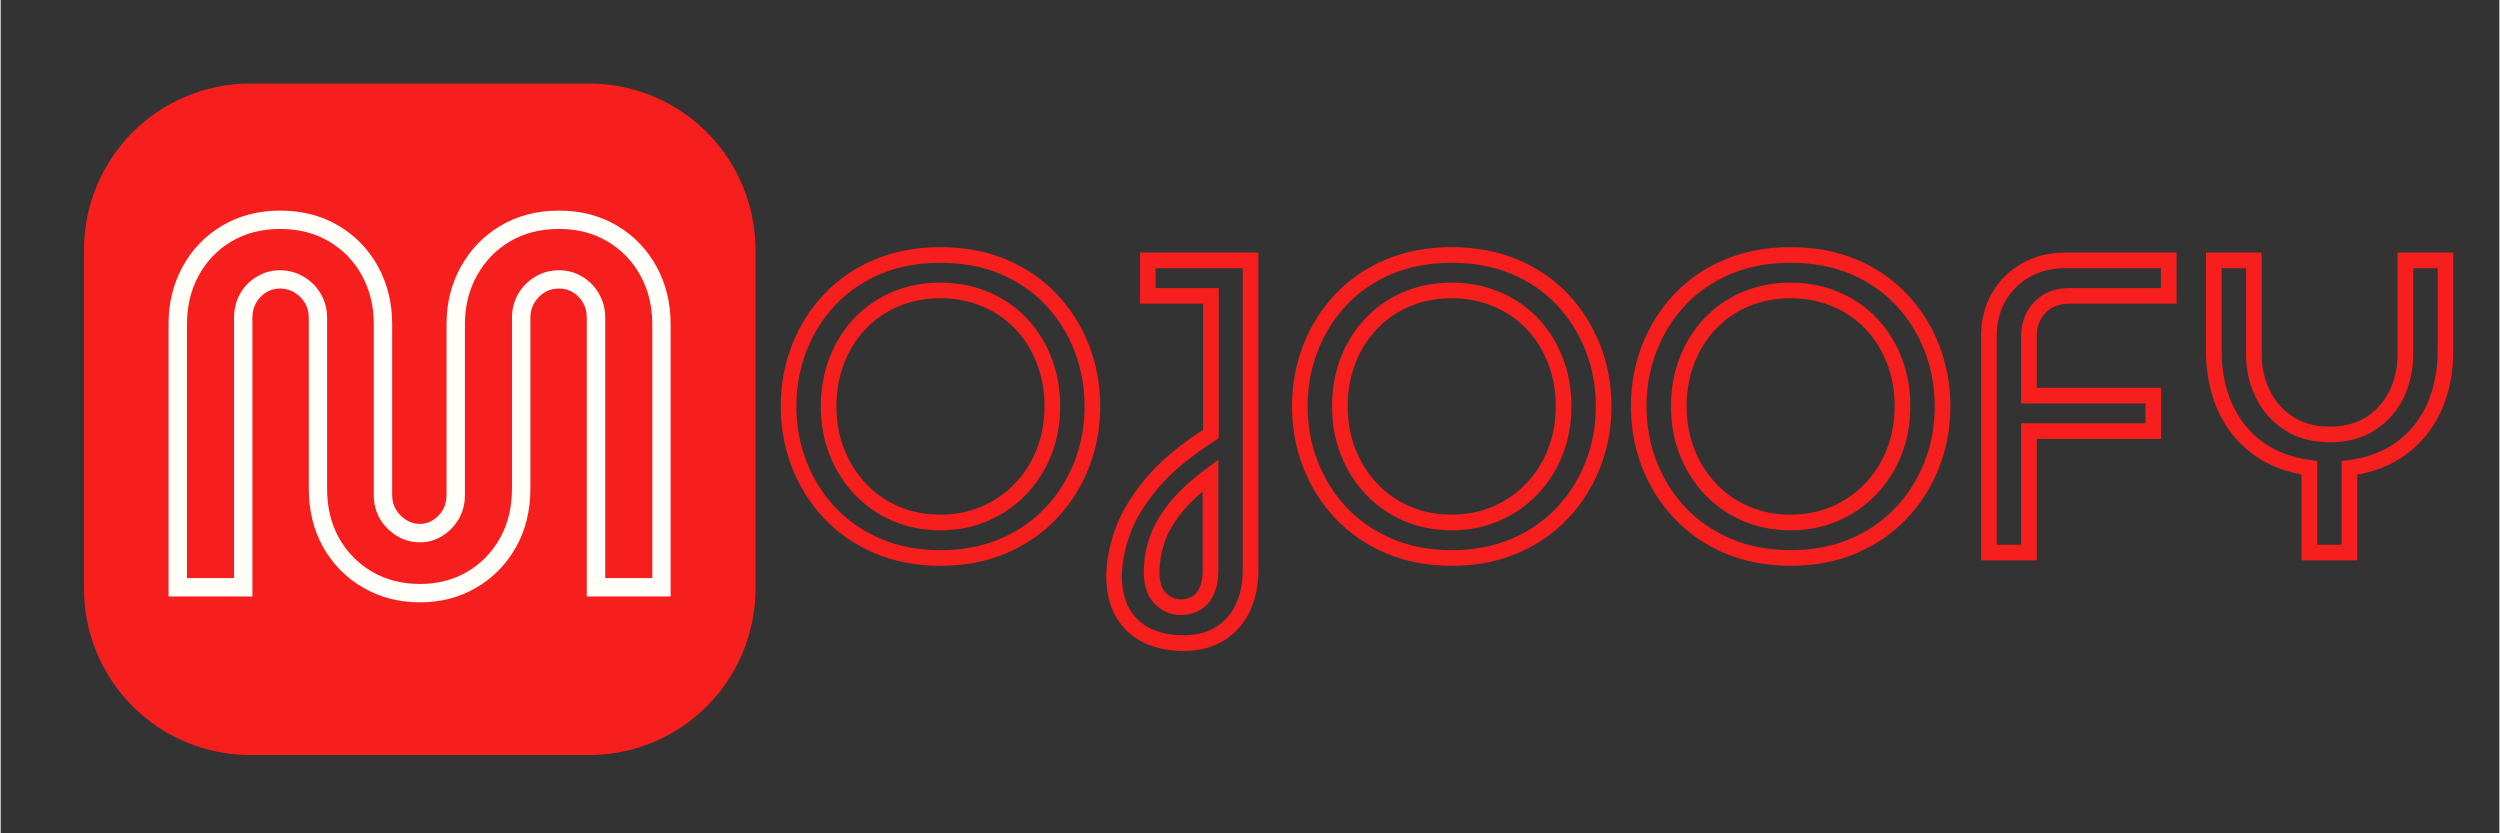
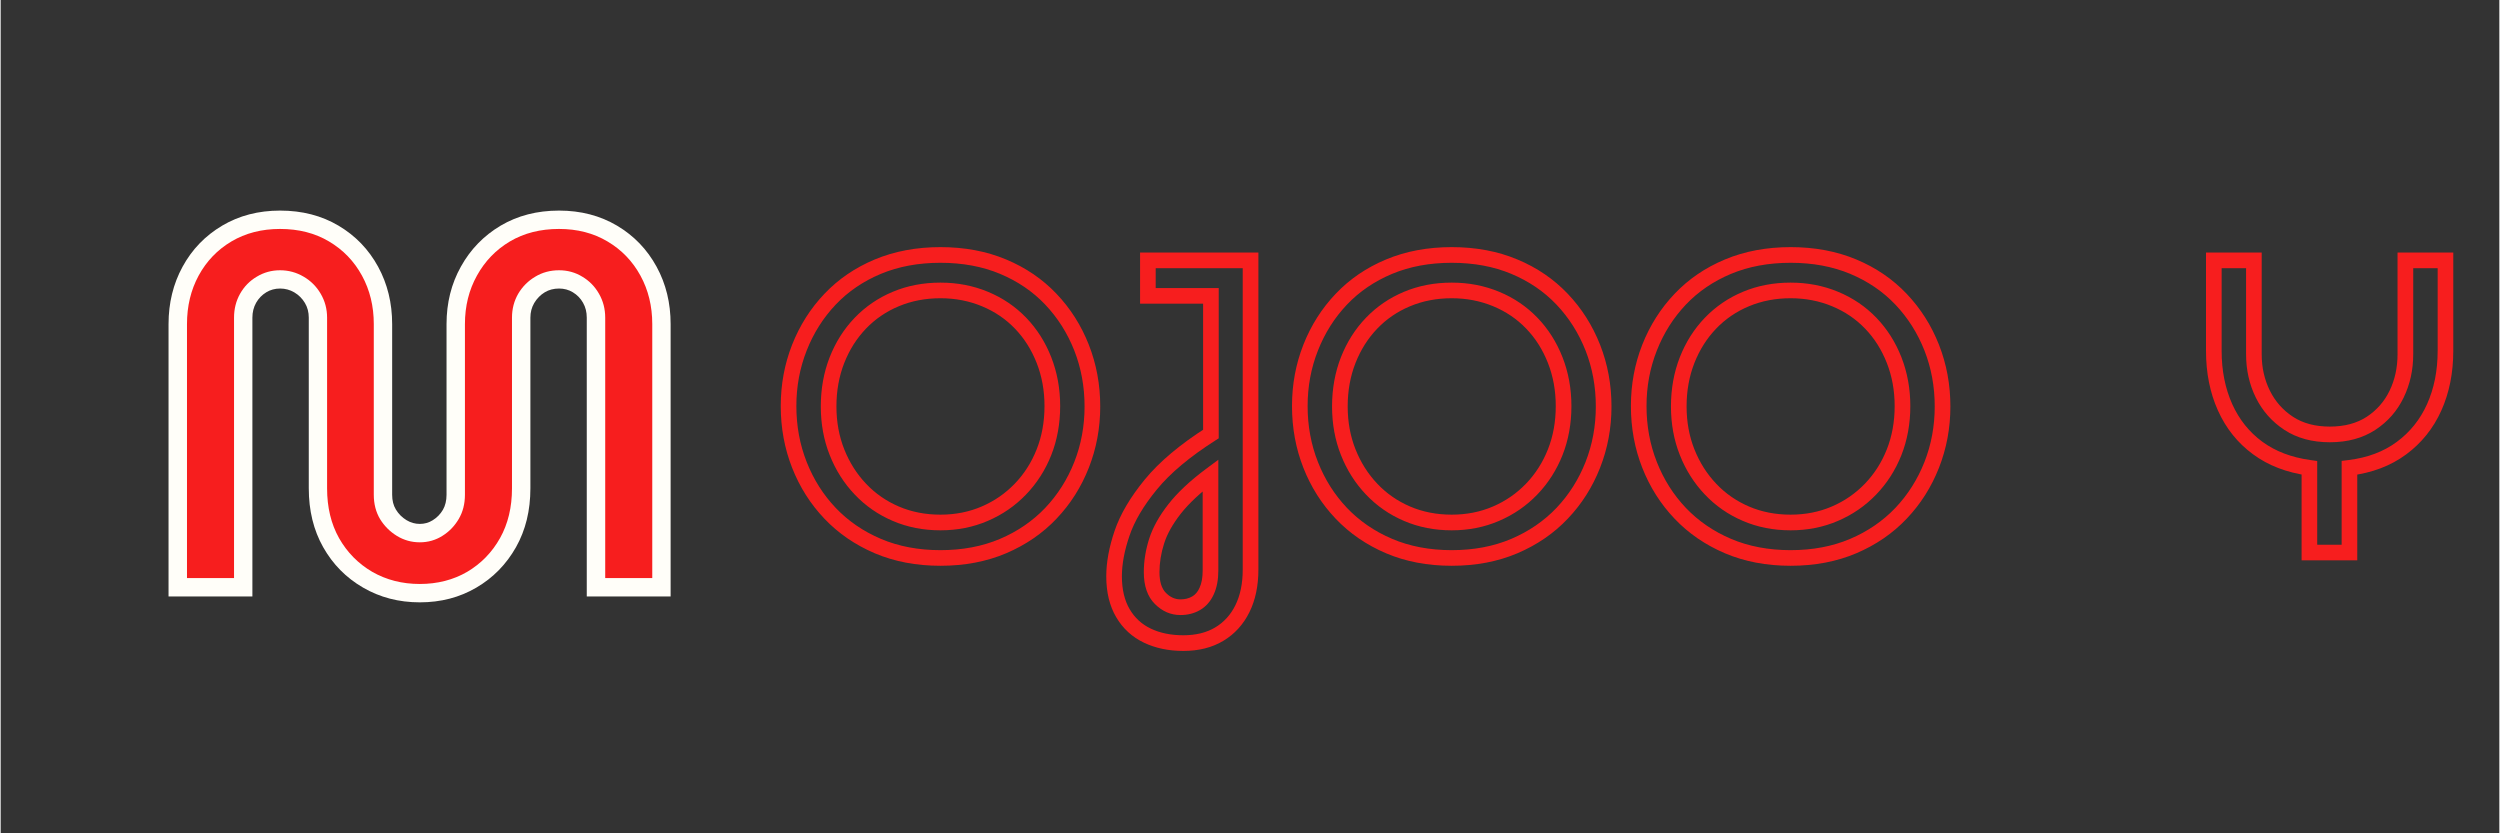
<svg xmlns="http://www.w3.org/2000/svg" width="300" zoomAndPan="magnify" viewBox="0 0 224.88 75" height="100" preserveAspectRatio="xMidYMid meet">
  <rect x="0" y="0" width="224.88" height="75" fill="#333333" stroke="none" />
  <defs>
    <g />
    <clipPath id="d911eaf239">
-       <path d="M 7.496 7.516 L 68 7.516 L 68 68 L 7.496 68 Z M 7.496 7.516 " clip-rule="nonzero" />
-     </clipPath>
+       </clipPath>
    <clipPath id="e64de8e4a5">
      <path d="M 11 0.02 L 64 0.02 L 64 73 L 11 73 Z M 11 0.02 " clip-rule="nonzero" />
    </clipPath>
    <clipPath id="f3e7561887">
      <rect x="0" width="53" y="0" height="73" />
    </clipPath>
  </defs>
  <g fill="#f71e1e" fill-opacity="1">
    <g transform="translate(69.332, 49.729)">
      <g>
        <path d="M 15.25 1.191 C 13.078 1.191 11.105 0.816 9.34 0.066 C 7.574 -0.688 6.062 -1.723 4.805 -3.047 C 3.551 -4.363 2.582 -5.891 1.898 -7.629 C 1.215 -9.367 0.875 -11.219 0.875 -13.184 C 0.875 -15.125 1.215 -16.965 1.898 -18.703 C 2.582 -20.438 3.551 -21.969 4.805 -23.285 C 6.062 -24.609 7.574 -25.641 9.344 -26.379 C 11.109 -27.117 13.078 -27.488 15.25 -27.488 C 17.422 -27.488 19.391 -27.117 21.156 -26.379 C 22.926 -25.641 24.438 -24.609 25.695 -23.285 C 26.949 -21.969 27.918 -20.438 28.602 -18.703 C 29.285 -16.965 29.629 -15.113 29.629 -13.148 C 29.629 -11.203 29.285 -9.367 28.602 -7.629 C 27.918 -5.891 26.949 -4.363 25.695 -3.047 C 24.441 -1.723 22.93 -0.688 21.16 0.066 C 19.395 0.816 17.426 1.191 15.25 1.191 Z M 15.25 -0.215 C 17.234 -0.215 19.02 -0.555 20.609 -1.23 C 22.195 -1.906 23.551 -2.836 24.676 -4.016 C 25.801 -5.203 26.672 -6.578 27.293 -8.145 C 27.91 -9.715 28.219 -11.383 28.219 -13.148 C 28.219 -14.938 27.91 -16.613 27.293 -18.184 C 26.672 -19.754 25.801 -21.129 24.676 -22.316 C 23.555 -23.496 22.199 -24.418 20.613 -25.082 C 19.023 -25.746 17.234 -26.078 15.25 -26.078 C 13.266 -26.078 11.477 -25.746 9.887 -25.082 C 8.301 -24.418 6.945 -23.496 5.824 -22.316 C 4.699 -21.129 3.828 -19.754 3.211 -18.184 C 2.59 -16.613 2.281 -14.949 2.281 -13.184 C 2.281 -11.395 2.59 -9.715 3.211 -8.145 C 3.828 -6.578 4.699 -5.203 5.824 -4.016 C 6.949 -2.836 8.305 -1.906 9.891 -1.23 C 11.48 -0.555 13.27 -0.215 15.25 -0.215 Z M 15.25 -3.41 C 16.582 -3.41 17.816 -3.652 18.953 -4.141 C 20.094 -4.629 21.086 -5.316 21.938 -6.199 C 22.785 -7.082 23.445 -8.113 23.91 -9.293 C 24.379 -10.473 24.613 -11.773 24.613 -13.184 C 24.613 -14.574 24.379 -15.863 23.91 -17.059 C 23.441 -18.25 22.793 -19.281 21.953 -20.152 C 21.121 -21.02 20.129 -21.691 18.98 -22.168 C 17.828 -22.645 16.586 -22.887 15.25 -22.887 C 13.891 -22.887 12.645 -22.645 11.504 -22.168 C 10.367 -21.695 9.379 -21.02 8.547 -20.152 C 7.711 -19.281 7.059 -18.25 6.59 -17.059 C 6.121 -15.863 5.887 -14.562 5.887 -13.148 C 5.887 -11.758 6.121 -10.473 6.59 -9.293 C 7.059 -8.113 7.711 -7.078 8.551 -6.195 C 9.383 -5.312 10.371 -4.629 11.508 -4.141 C 12.648 -3.652 13.895 -3.41 15.25 -3.41 Z M 15.25 -2 C 13.703 -2 12.27 -2.281 10.953 -2.848 C 9.637 -3.41 8.496 -4.203 7.527 -5.227 C 6.562 -6.242 5.812 -7.426 5.281 -8.773 C 4.746 -10.121 4.48 -11.578 4.48 -13.148 C 4.48 -14.738 4.746 -16.215 5.277 -17.574 C 5.812 -18.938 6.562 -20.121 7.531 -21.129 C 8.5 -22.137 9.641 -22.918 10.961 -23.469 C 12.273 -24.02 13.703 -24.293 15.25 -24.293 C 16.77 -24.293 18.195 -24.02 19.52 -23.469 C 20.852 -22.918 22 -22.137 22.969 -21.129 C 23.938 -20.121 24.688 -18.938 25.223 -17.574 C 25.754 -16.215 26.023 -14.75 26.023 -13.184 C 26.023 -11.594 25.754 -10.121 25.223 -8.773 C 24.688 -7.426 23.93 -6.238 22.953 -5.223 C 21.973 -4.203 20.824 -3.41 19.508 -2.848 C 18.195 -2.281 16.773 -2 15.25 -2 Z M 15.25 -2 " />
      </g>
    </g>
  </g>
  <g fill="#f71e1e" fill-opacity="1">
    <g transform="translate(99.832, 49.729)">
      <g>
        <path d="M 6.609 8.855 C 5.277 8.855 4.094 8.605 3.059 8.109 C 1.988 7.598 1.156 6.828 0.555 5.801 C -0.035 4.789 -0.328 3.57 -0.328 2.141 C -0.328 0.887 -0.078 -0.477 0.422 -1.953 C 0.926 -3.438 1.832 -4.977 3.137 -6.57 C 4.438 -8.156 6.293 -9.719 8.711 -11.262 L 9.09 -10.668 L 8.387 -10.668 L 8.387 -23.102 L 9.09 -23.102 L 9.09 -22.398 L 2.715 -22.398 L 2.715 -27 L 13.363 -27 L 13.363 1.539 C 13.363 3 13.094 4.277 12.559 5.363 C 12.008 6.477 11.223 7.34 10.203 7.949 C 9.191 8.555 7.992 8.855 6.609 8.855 Z M 6.609 7.445 C 7.734 7.445 8.691 7.211 9.48 6.738 C 10.262 6.27 10.867 5.605 11.293 4.742 C 11.734 3.848 11.953 2.781 11.953 1.539 L 11.953 -26.293 L 12.66 -26.293 L 12.66 -25.59 L 3.418 -25.59 L 3.418 -26.293 L 4.121 -26.293 L 4.121 -23.102 L 3.418 -23.102 L 3.418 -23.805 L 9.793 -23.805 L 9.793 -10.281 L 9.469 -10.074 C 7.18 -8.613 5.43 -7.145 4.227 -5.676 C 3.027 -4.215 2.203 -2.824 1.758 -1.5 C 1.305 -0.172 1.078 1.043 1.078 2.141 C 1.078 3.316 1.312 4.301 1.773 5.09 C 2.227 5.867 2.859 6.453 3.668 6.84 C 4.508 7.246 5.492 7.445 6.609 7.445 Z M 6.348 4.215 C 6.75 4.215 7.102 4.129 7.406 3.953 C 7.688 3.793 7.91 3.527 8.07 3.168 C 8.258 2.758 8.348 2.242 8.348 1.613 L 8.348 -6.949 L 9.051 -6.949 L 9.473 -6.383 C 8.145 -5.395 7.113 -4.43 6.375 -3.492 C 5.652 -2.566 5.152 -1.676 4.879 -0.816 C 4.602 0.051 4.461 0.914 4.461 1.766 C 4.461 2.621 4.656 3.246 5.043 3.633 C 5.43 4.023 5.867 4.215 6.348 4.215 Z M 6.348 5.625 C 5.477 5.625 4.711 5.293 4.047 4.629 C 3.383 3.965 3.051 3.012 3.051 1.766 C 3.051 0.766 3.215 -0.238 3.535 -1.246 C 3.863 -2.266 4.441 -3.305 5.27 -4.359 C 6.082 -5.398 7.203 -6.449 8.633 -7.516 L 9.758 -8.352 L 9.758 1.613 C 9.758 2.441 9.625 3.152 9.355 3.746 C 9.07 4.383 8.652 4.859 8.109 5.176 C 7.586 5.477 7 5.625 6.348 5.625 Z M 6.348 5.625 " />
      </g>
    </g>
  </g>
  <g fill="#f71e1e" fill-opacity="1">
    <g transform="translate(115.345, 49.729)">
      <g>
        <path d="M 15.25 1.191 C 13.078 1.191 11.105 0.816 9.34 0.066 C 7.574 -0.688 6.062 -1.723 4.805 -3.047 C 3.551 -4.363 2.582 -5.891 1.898 -7.629 C 1.215 -9.367 0.875 -11.219 0.875 -13.184 C 0.875 -15.125 1.215 -16.965 1.898 -18.703 C 2.582 -20.438 3.551 -21.969 4.805 -23.285 C 6.062 -24.609 7.574 -25.641 9.344 -26.379 C 11.109 -27.117 13.078 -27.488 15.25 -27.488 C 17.422 -27.488 19.391 -27.117 21.156 -26.379 C 22.926 -25.641 24.438 -24.609 25.695 -23.285 C 26.949 -21.969 27.918 -20.438 28.602 -18.703 C 29.285 -16.965 29.629 -15.113 29.629 -13.148 C 29.629 -11.203 29.285 -9.367 28.602 -7.629 C 27.918 -5.891 26.949 -4.363 25.695 -3.047 C 24.441 -1.723 22.93 -0.688 21.16 0.066 C 19.395 0.816 17.426 1.191 15.25 1.191 Z M 15.25 -0.215 C 17.234 -0.215 19.02 -0.555 20.609 -1.23 C 22.195 -1.906 23.551 -2.836 24.676 -4.016 C 25.801 -5.203 26.672 -6.578 27.293 -8.145 C 27.91 -9.715 28.219 -11.383 28.219 -13.148 C 28.219 -14.938 27.91 -16.613 27.293 -18.184 C 26.672 -19.754 25.801 -21.129 24.676 -22.316 C 23.555 -23.496 22.199 -24.418 20.613 -25.082 C 19.023 -25.746 17.234 -26.078 15.25 -26.078 C 13.266 -26.078 11.477 -25.746 9.887 -25.082 C 8.301 -24.418 6.945 -23.496 5.824 -22.316 C 4.699 -21.129 3.828 -19.754 3.211 -18.184 C 2.59 -16.613 2.281 -14.949 2.281 -13.184 C 2.281 -11.395 2.59 -9.715 3.211 -8.145 C 3.828 -6.578 4.699 -5.203 5.824 -4.016 C 6.949 -2.836 8.305 -1.906 9.891 -1.23 C 11.48 -0.555 13.27 -0.215 15.25 -0.215 Z M 15.25 -3.41 C 16.582 -3.41 17.816 -3.652 18.953 -4.141 C 20.094 -4.629 21.086 -5.316 21.938 -6.199 C 22.785 -7.082 23.445 -8.113 23.91 -9.293 C 24.379 -10.473 24.613 -11.773 24.613 -13.184 C 24.613 -14.574 24.379 -15.863 23.91 -17.059 C 23.441 -18.25 22.793 -19.281 21.953 -20.152 C 21.121 -21.02 20.129 -21.691 18.98 -22.168 C 17.828 -22.645 16.586 -22.887 15.25 -22.887 C 13.891 -22.887 12.645 -22.645 11.504 -22.168 C 10.367 -21.695 9.379 -21.02 8.547 -20.152 C 7.711 -19.281 7.059 -18.25 6.59 -17.059 C 6.121 -15.863 5.887 -14.562 5.887 -13.148 C 5.887 -11.758 6.121 -10.473 6.59 -9.293 C 7.059 -8.113 7.711 -7.078 8.551 -6.195 C 9.383 -5.312 10.371 -4.629 11.508 -4.141 C 12.648 -3.652 13.895 -3.41 15.25 -3.41 Z M 15.25 -2 C 13.703 -2 12.27 -2.281 10.953 -2.848 C 9.637 -3.41 8.496 -4.203 7.527 -5.227 C 6.562 -6.242 5.812 -7.426 5.281 -8.773 C 4.746 -10.121 4.48 -11.578 4.48 -13.148 C 4.48 -14.738 4.746 -16.215 5.277 -17.574 C 5.812 -18.938 6.562 -20.121 7.531 -21.129 C 8.5 -22.137 9.641 -22.918 10.961 -23.469 C 12.273 -24.02 13.703 -24.293 15.25 -24.293 C 16.77 -24.293 18.195 -24.02 19.52 -23.469 C 20.852 -22.918 22 -22.137 22.969 -21.129 C 23.938 -20.121 24.688 -18.938 25.223 -17.574 C 25.754 -16.215 26.023 -14.75 26.023 -13.184 C 26.023 -11.594 25.754 -10.121 25.223 -8.773 C 24.688 -7.426 23.93 -6.238 22.953 -5.223 C 21.973 -4.203 20.824 -3.41 19.508 -2.848 C 18.195 -2.281 16.773 -2 15.25 -2 Z M 15.25 -2 " />
      </g>
    </g>
  </g>
  <g fill="#f71e1e" fill-opacity="1">
    <g transform="translate(145.846, 49.729)">
      <g>
        <path d="M 15.25 1.191 C 13.078 1.191 11.105 0.816 9.34 0.066 C 7.574 -0.688 6.062 -1.723 4.805 -3.047 C 3.551 -4.363 2.582 -5.891 1.898 -7.629 C 1.215 -9.367 0.875 -11.219 0.875 -13.184 C 0.875 -15.125 1.215 -16.965 1.898 -18.703 C 2.582 -20.438 3.551 -21.969 4.805 -23.285 C 6.062 -24.609 7.574 -25.641 9.344 -26.379 C 11.109 -27.117 13.078 -27.488 15.25 -27.488 C 17.422 -27.488 19.391 -27.117 21.156 -26.379 C 22.926 -25.641 24.438 -24.609 25.695 -23.285 C 26.949 -21.969 27.918 -20.438 28.602 -18.703 C 29.285 -16.965 29.629 -15.113 29.629 -13.148 C 29.629 -11.203 29.285 -9.367 28.602 -7.629 C 27.918 -5.891 26.949 -4.363 25.695 -3.047 C 24.441 -1.723 22.93 -0.688 21.16 0.066 C 19.395 0.816 17.426 1.191 15.25 1.191 Z M 15.25 -0.215 C 17.234 -0.215 19.02 -0.555 20.609 -1.23 C 22.195 -1.906 23.551 -2.836 24.676 -4.016 C 25.801 -5.203 26.672 -6.578 27.293 -8.145 C 27.91 -9.715 28.219 -11.383 28.219 -13.148 C 28.219 -14.938 27.91 -16.613 27.293 -18.184 C 26.672 -19.754 25.801 -21.129 24.676 -22.316 C 23.555 -23.496 22.199 -24.418 20.613 -25.082 C 19.023 -25.746 17.234 -26.078 15.25 -26.078 C 13.266 -26.078 11.477 -25.746 9.887 -25.082 C 8.301 -24.418 6.945 -23.496 5.824 -22.316 C 4.699 -21.129 3.828 -19.754 3.211 -18.184 C 2.59 -16.613 2.281 -14.949 2.281 -13.184 C 2.281 -11.395 2.59 -9.715 3.211 -8.145 C 3.828 -6.578 4.699 -5.203 5.824 -4.016 C 6.949 -2.836 8.305 -1.906 9.891 -1.23 C 11.48 -0.555 13.27 -0.215 15.25 -0.215 Z M 15.25 -3.41 C 16.582 -3.41 17.816 -3.652 18.953 -4.141 C 20.094 -4.629 21.086 -5.316 21.938 -6.199 C 22.785 -7.082 23.445 -8.113 23.91 -9.293 C 24.379 -10.473 24.613 -11.773 24.613 -13.184 C 24.613 -14.574 24.379 -15.863 23.91 -17.059 C 23.441 -18.25 22.793 -19.281 21.953 -20.152 C 21.121 -21.02 20.129 -21.691 18.98 -22.168 C 17.828 -22.645 16.586 -22.887 15.25 -22.887 C 13.891 -22.887 12.645 -22.645 11.504 -22.168 C 10.367 -21.695 9.379 -21.02 8.547 -20.152 C 7.711 -19.281 7.059 -18.25 6.59 -17.059 C 6.121 -15.863 5.887 -14.562 5.887 -13.148 C 5.887 -11.758 6.121 -10.473 6.59 -9.293 C 7.059 -8.113 7.711 -7.078 8.551 -6.195 C 9.383 -5.312 10.371 -4.629 11.508 -4.141 C 12.648 -3.652 13.895 -3.41 15.25 -3.41 Z M 15.25 -2 C 13.703 -2 12.27 -2.281 10.953 -2.848 C 9.637 -3.41 8.496 -4.203 7.527 -5.227 C 6.562 -6.242 5.812 -7.426 5.281 -8.773 C 4.746 -10.121 4.48 -11.578 4.48 -13.148 C 4.48 -14.738 4.746 -16.215 5.277 -17.574 C 5.812 -18.938 6.562 -20.121 7.531 -21.129 C 8.5 -22.137 9.641 -22.918 10.961 -23.469 C 12.273 -24.02 13.703 -24.293 15.25 -24.293 C 16.77 -24.293 18.195 -24.02 19.52 -23.469 C 20.852 -22.918 22 -22.137 22.969 -21.129 C 23.938 -20.121 24.688 -18.938 25.223 -17.574 C 25.754 -16.215 26.023 -14.75 26.023 -13.184 C 26.023 -11.594 25.754 -10.121 25.223 -8.773 C 24.688 -7.426 23.93 -6.238 22.953 -5.223 C 21.973 -4.203 20.824 -3.41 19.508 -2.848 C 18.195 -2.281 16.773 -2 15.25 -2 Z M 15.25 -2 " />
      </g>
    </g>
  </g>
  <g fill="#f71e1e" fill-opacity="1">
    <g transform="translate(176.346, 49.729)">
      <g>
-         <path d="M 1.887 0 L 1.887 -19.457 C 1.887 -20.91 2.211 -22.203 2.863 -23.34 C 3.516 -24.477 4.418 -25.371 5.57 -26.023 C 6.715 -26.672 8.004 -27 9.43 -27 L 19.484 -27 L 19.484 -22.398 L 9.84 -22.398 C 8.938 -22.398 8.227 -22.125 7.699 -21.578 C 7.168 -21.027 6.902 -20.32 6.902 -19.457 L 6.902 -14.125 L 6.199 -14.125 L 6.199 -14.828 L 18.098 -14.828 L 18.098 -10.227 L 6.199 -10.227 L 6.199 -10.93 L 6.902 -10.93 L 6.902 0.703 L 1.887 0.703 Z M 3.297 0 L 2.594 0 L 2.594 -0.703 L 6.199 -0.703 L 6.199 0 L 5.492 0 L 5.492 -11.637 L 17.391 -11.637 L 17.391 -10.93 L 16.688 -10.93 L 16.688 -14.125 L 17.391 -14.125 L 17.391 -13.418 L 5.492 -13.418 L 5.492 -19.457 C 5.492 -20.699 5.891 -21.73 6.688 -22.559 C 7.488 -23.391 8.539 -23.805 9.84 -23.805 L 18.781 -23.805 L 18.781 -23.102 L 18.078 -23.102 L 18.078 -26.293 L 18.781 -26.293 L 18.781 -25.59 L 9.43 -25.59 C 8.25 -25.59 7.195 -25.324 6.262 -24.797 C 5.336 -24.273 4.609 -23.555 4.086 -22.637 C 3.559 -21.719 3.297 -20.66 3.297 -19.457 Z M 3.297 0 " />
-       </g>
+         </g>
    </g>
  </g>
  <g fill="#f71e1e" fill-opacity="1">
    <g transform="translate(196.442, 49.729)">
      <g>
        <path d="M 10.641 0 L 10.641 -7.625 L 11.344 -7.625 L 11.25 -6.926 C 9.301 -7.195 7.641 -7.832 6.27 -8.844 C 4.891 -9.855 3.84 -11.168 3.113 -12.781 C 2.395 -14.379 2.039 -16.164 2.039 -18.145 L 2.039 -27 L 7.051 -27 L 7.051 -17.844 C 7.051 -16.648 7.297 -15.559 7.789 -14.566 C 8.27 -13.594 8.965 -12.809 9.871 -12.215 C 10.766 -11.629 11.871 -11.336 13.184 -11.336 C 14.496 -11.336 15.602 -11.629 16.5 -12.215 C 17.402 -12.809 18.09 -13.59 18.559 -14.562 C 19.039 -15.555 19.277 -16.648 19.277 -17.844 L 19.277 -27 L 24.293 -27 L 24.293 -18.145 C 24.293 -16.164 23.934 -14.379 23.219 -12.781 C 22.492 -11.168 21.434 -9.848 20.043 -8.824 C 18.656 -7.801 16.988 -7.168 15.035 -6.926 L 14.949 -7.625 L 15.652 -7.625 L 15.652 0.703 L 10.641 0.703 Z M 12.047 0 L 11.344 0 L 11.344 -0.703 L 14.949 -0.703 L 14.949 0 L 14.246 0 L 14.246 -8.25 L 14.863 -8.324 C 16.57 -8.535 18.02 -9.078 19.207 -9.957 C 20.398 -10.836 21.309 -11.969 21.934 -13.359 C 22.566 -14.77 22.887 -16.367 22.887 -18.145 L 22.887 -26.293 L 23.59 -26.293 L 23.59 -25.59 L 19.984 -25.59 L 19.984 -26.293 L 20.688 -26.293 L 20.688 -17.844 C 20.688 -16.434 20.402 -15.137 19.828 -13.949 C 19.246 -12.742 18.395 -11.77 17.27 -11.035 C 16.141 -10.297 14.777 -9.926 13.184 -9.926 C 11.594 -9.926 10.23 -10.297 9.098 -11.035 C 7.977 -11.77 7.121 -12.738 6.523 -13.941 C 5.938 -15.129 5.645 -16.43 5.645 -17.844 L 5.645 -26.293 L 6.348 -26.293 L 6.348 -25.59 L 2.742 -25.59 L 2.742 -26.293 L 3.445 -26.293 L 3.445 -18.145 C 3.445 -16.367 3.766 -14.77 4.398 -13.359 C 5.023 -11.973 5.926 -10.844 7.102 -9.977 C 8.285 -9.109 9.73 -8.559 11.441 -8.324 L 12.047 -8.238 Z M 12.047 0 " />
      </g>
    </g>
  </g>
  <g clip-path="url(#d911eaf239)">
    <path fill="#f71e1e" d="M 22.461 7.516 L 52.965 7.516 C 53.949 7.516 54.922 7.613 55.887 7.805 C 56.848 7.996 57.785 8.277 58.691 8.656 C 59.602 9.031 60.465 9.492 61.281 10.039 C 62.098 10.586 62.855 11.203 63.551 11.898 C 64.242 12.594 64.863 13.352 65.41 14.168 C 65.957 14.984 66.418 15.848 66.793 16.754 C 67.168 17.664 67.453 18.598 67.645 19.562 C 67.836 20.527 67.934 21.5 67.934 22.484 L 67.934 52.984 C 67.934 53.969 67.836 54.941 67.645 55.906 C 67.453 56.871 67.168 57.805 66.793 58.715 C 66.418 59.621 65.957 60.484 65.41 61.301 C 64.863 62.117 64.242 62.875 63.551 63.57 C 62.855 64.266 62.098 64.883 61.281 65.43 C 60.465 65.977 59.602 66.438 58.691 66.812 C 57.785 67.188 56.848 67.473 55.887 67.664 C 54.922 67.855 53.949 67.953 52.965 67.953 L 22.461 67.953 C 21.48 67.953 20.508 67.855 19.543 67.664 C 18.578 67.473 17.645 67.188 16.734 66.812 C 15.828 66.438 14.965 65.977 14.148 65.43 C 13.332 64.883 12.574 64.266 11.879 63.57 C 11.184 62.875 10.562 62.117 10.02 61.301 C 9.473 60.484 9.012 59.621 8.637 58.715 C 8.258 57.805 7.977 56.871 7.785 55.906 C 7.594 54.941 7.496 53.969 7.496 52.984 L 7.496 22.484 C 7.496 21.5 7.594 20.527 7.785 19.562 C 7.977 18.598 8.258 17.664 8.637 16.754 C 9.012 15.848 9.473 14.984 10.02 14.168 C 10.562 13.352 11.184 12.594 11.879 11.898 C 12.574 11.203 13.332 10.586 14.148 10.039 C 14.965 9.492 15.828 9.031 16.734 8.656 C 17.645 8.277 18.578 7.996 19.543 7.805 C 20.508 7.613 21.48 7.516 22.461 7.516 Z M 22.461 7.516 " fill-opacity="1" fill-rule="nonzero" />
  </g>
  <g clip-path="url(#e64de8e4a5)">
    <g transform="matrix(1, 0, 0, 1, 11, -0)">
      <g clip-path="url(#f3e7561887)">
        <g fill="#fffef9" fill-opacity="1">
          <g transform="translate(2.675, 52.027)">
            <g>
              <path d="M 24.051 2.184 C 22.164 2.184 20.461 1.742 18.938 0.855 C 17.414 -0.027 16.219 -1.242 15.348 -2.785 C 14.484 -4.316 14.055 -6.078 14.055 -8.074 L 14.055 -23.434 C 14.055 -23.926 13.941 -24.363 13.711 -24.754 C 13.473 -25.156 13.152 -25.477 12.75 -25.715 C 12.363 -25.941 11.938 -26.059 11.473 -26.059 C 11.016 -26.059 10.602 -25.945 10.234 -25.723 C 9.848 -25.488 9.543 -25.176 9.316 -24.777 C 9.094 -24.383 8.98 -23.934 8.98 -23.434 L 8.98 1.656 L 1.434 1.656 L 1.434 -22.859 C 1.434 -24.758 1.855 -26.477 2.695 -28.02 C 3.547 -29.582 4.734 -30.812 6.262 -31.719 C 7.785 -32.621 9.523 -33.074 11.473 -33.074 C 13.453 -33.074 15.207 -32.621 16.73 -31.719 C 18.258 -30.812 19.445 -29.582 20.297 -28.02 C 21.137 -26.477 21.559 -24.758 21.559 -22.859 L 21.559 -7.5 C 21.559 -6.984 21.668 -6.543 21.891 -6.176 C 22.133 -5.773 22.453 -5.453 22.855 -5.211 C 23.223 -4.988 23.621 -4.875 24.051 -4.875 C 24.473 -4.875 24.859 -4.984 25.207 -5.203 C 25.594 -5.441 25.898 -5.754 26.129 -6.148 C 26.344 -6.523 26.453 -6.977 26.453 -7.5 L 26.453 -22.859 C 26.453 -24.762 26.883 -26.488 27.746 -28.031 C 28.609 -29.586 29.805 -30.816 31.324 -31.719 C 32.852 -32.621 34.602 -33.074 36.582 -33.074 C 38.531 -33.074 40.27 -32.621 41.797 -31.719 C 43.32 -30.812 44.508 -29.582 45.359 -28.02 C 46.203 -26.477 46.621 -24.758 46.621 -22.859 L 46.621 1.656 L 39.074 1.656 L 39.074 -23.434 C 39.074 -23.934 38.965 -24.383 38.738 -24.777 C 38.516 -25.176 38.207 -25.488 37.82 -25.723 C 37.453 -25.945 37.039 -26.059 36.582 -26.059 C 36.098 -26.059 35.668 -25.945 35.297 -25.723 C 34.902 -25.484 34.586 -25.16 34.344 -24.754 C 34.117 -24.363 34 -23.926 34 -23.434 L 34 -8.074 C 34 -6.078 33.57 -4.316 32.707 -2.785 C 31.84 -1.246 30.652 -0.031 29.148 0.852 C 27.637 1.742 25.938 2.184 24.051 2.184 Z M 24.051 -1.125 C 25.34 -1.125 26.477 -1.418 27.469 -2 C 28.465 -2.586 29.246 -3.387 29.824 -4.41 C 30.402 -5.438 30.691 -6.66 30.691 -8.074 L 30.691 -23.434 C 30.691 -24.527 30.957 -25.531 31.496 -26.438 C 32.02 -27.324 32.715 -28.027 33.586 -28.555 C 34.48 -29.098 35.48 -29.367 36.582 -29.367 C 37.656 -29.367 38.641 -29.098 39.535 -28.555 C 40.414 -28.023 41.109 -27.309 41.617 -26.414 C 42.129 -25.512 42.387 -24.52 42.387 -23.434 L 42.387 0 L 40.73 0 L 40.73 -1.656 L 44.969 -1.656 L 44.969 0 L 43.312 0 L 43.312 -22.859 C 43.312 -24.195 43.027 -25.387 42.453 -26.434 C 41.895 -27.465 41.109 -28.273 40.105 -28.871 C 39.102 -29.465 37.926 -29.766 36.582 -29.766 C 35.207 -29.766 34.02 -29.465 33.016 -28.871 C 32.004 -28.273 31.215 -27.457 30.637 -26.422 C 30.055 -25.379 29.766 -24.191 29.766 -22.859 L 29.766 -7.5 C 29.766 -6.379 29.508 -5.375 28.988 -4.484 C 28.484 -3.613 27.805 -2.914 26.949 -2.387 C 26.066 -1.84 25.098 -1.566 24.051 -1.566 C 23.008 -1.566 22.039 -1.836 21.141 -2.379 C 20.277 -2.902 19.582 -3.598 19.059 -4.461 C 18.52 -5.355 18.246 -6.371 18.246 -7.5 L 18.246 -22.859 C 18.246 -24.195 17.961 -25.387 17.391 -26.434 C 16.828 -27.465 16.047 -28.273 15.043 -28.871 C 14.039 -29.465 12.848 -29.766 11.473 -29.766 C 10.129 -29.766 8.953 -29.465 7.949 -28.871 C 6.945 -28.273 6.16 -27.465 5.602 -26.434 C 5.031 -25.387 4.746 -24.195 4.746 -22.859 L 4.746 0 L 3.09 0 L 3.09 -1.656 L 7.324 -1.656 L 7.324 0 L 5.672 0 L 5.672 -23.434 C 5.672 -24.52 5.926 -25.512 6.438 -26.414 C 6.949 -27.309 7.641 -28.023 8.52 -28.555 C 9.418 -29.098 10.402 -29.367 11.473 -29.367 C 12.539 -29.367 13.527 -29.102 14.434 -28.562 C 15.324 -28.039 16.035 -27.328 16.562 -26.438 C 17.098 -25.531 17.363 -24.527 17.363 -23.434 L 17.363 -8.074 C 17.363 -6.66 17.652 -5.438 18.234 -4.41 C 18.805 -3.391 19.598 -2.59 20.602 -2.004 C 21.609 -1.418 22.758 -1.125 24.051 -1.125 Z M 24.051 -1.125 " />
            </g>
          </g>
        </g>
        <g fill="#f71e1e" fill-opacity="1">
          <g transform="translate(2.675, 52.027)">
            <g>
              <path d="M 24.047 0.531 C 22.461 0.531 21.035 0.164 19.766 -0.562 C 18.504 -1.301 17.508 -2.312 16.781 -3.594 C 16.062 -4.875 15.703 -6.367 15.703 -8.078 L 15.703 -23.438 C 15.703 -24.227 15.508 -24.945 15.125 -25.594 C 14.75 -26.238 14.238 -26.75 13.594 -27.125 C 12.945 -27.508 12.238 -27.703 11.469 -27.703 C 10.707 -27.703 10.008 -27.508 9.375 -27.125 C 8.738 -26.75 8.238 -26.238 7.875 -25.594 C 7.508 -24.945 7.328 -24.227 7.328 -23.438 L 7.328 0 L 3.094 0 L 3.094 -22.859 C 3.094 -24.473 3.441 -25.926 4.141 -27.219 C 4.848 -28.52 5.832 -29.547 7.094 -30.297 C 8.363 -31.047 9.82 -31.422 11.469 -31.422 C 13.145 -31.422 14.613 -31.047 15.875 -30.297 C 17.145 -29.547 18.133 -28.52 18.844 -27.219 C 19.551 -25.926 19.906 -24.473 19.906 -22.859 L 19.906 -7.5 C 19.906 -6.676 20.094 -5.945 20.469 -5.312 C 20.852 -4.688 21.359 -4.18 21.984 -3.797 C 22.617 -3.41 23.305 -3.219 24.047 -3.219 C 24.785 -3.219 25.461 -3.41 26.078 -3.797 C 26.691 -4.18 27.18 -4.688 27.547 -5.312 C 27.922 -5.945 28.109 -6.676 28.109 -7.5 L 28.109 -22.859 C 28.109 -24.473 28.469 -25.926 29.188 -27.219 C 29.906 -28.52 30.895 -29.547 32.156 -30.297 C 33.426 -31.047 34.898 -31.422 36.578 -31.422 C 38.223 -31.422 39.676 -31.047 40.938 -30.297 C 42.207 -29.547 43.195 -28.52 43.906 -27.219 C 44.613 -25.926 44.969 -24.473 44.969 -22.859 L 44.969 0 L 40.734 0 L 40.734 -23.438 C 40.734 -24.227 40.547 -24.945 40.172 -25.594 C 39.805 -26.238 39.305 -26.75 38.672 -27.125 C 38.047 -27.508 37.348 -27.703 36.578 -27.703 C 35.785 -27.703 35.07 -27.508 34.438 -27.125 C 33.801 -26.75 33.289 -26.238 32.906 -25.594 C 32.531 -24.945 32.344 -24.227 32.344 -23.438 L 32.344 -8.078 C 32.344 -6.367 31.984 -4.875 31.266 -3.594 C 30.547 -2.312 29.562 -1.301 28.312 -0.562 C 27.062 0.164 25.641 0.531 24.047 0.531 Z M 24.047 0.531 " />
            </g>
          </g>
        </g>
      </g>
    </g>
  </g>
</svg>